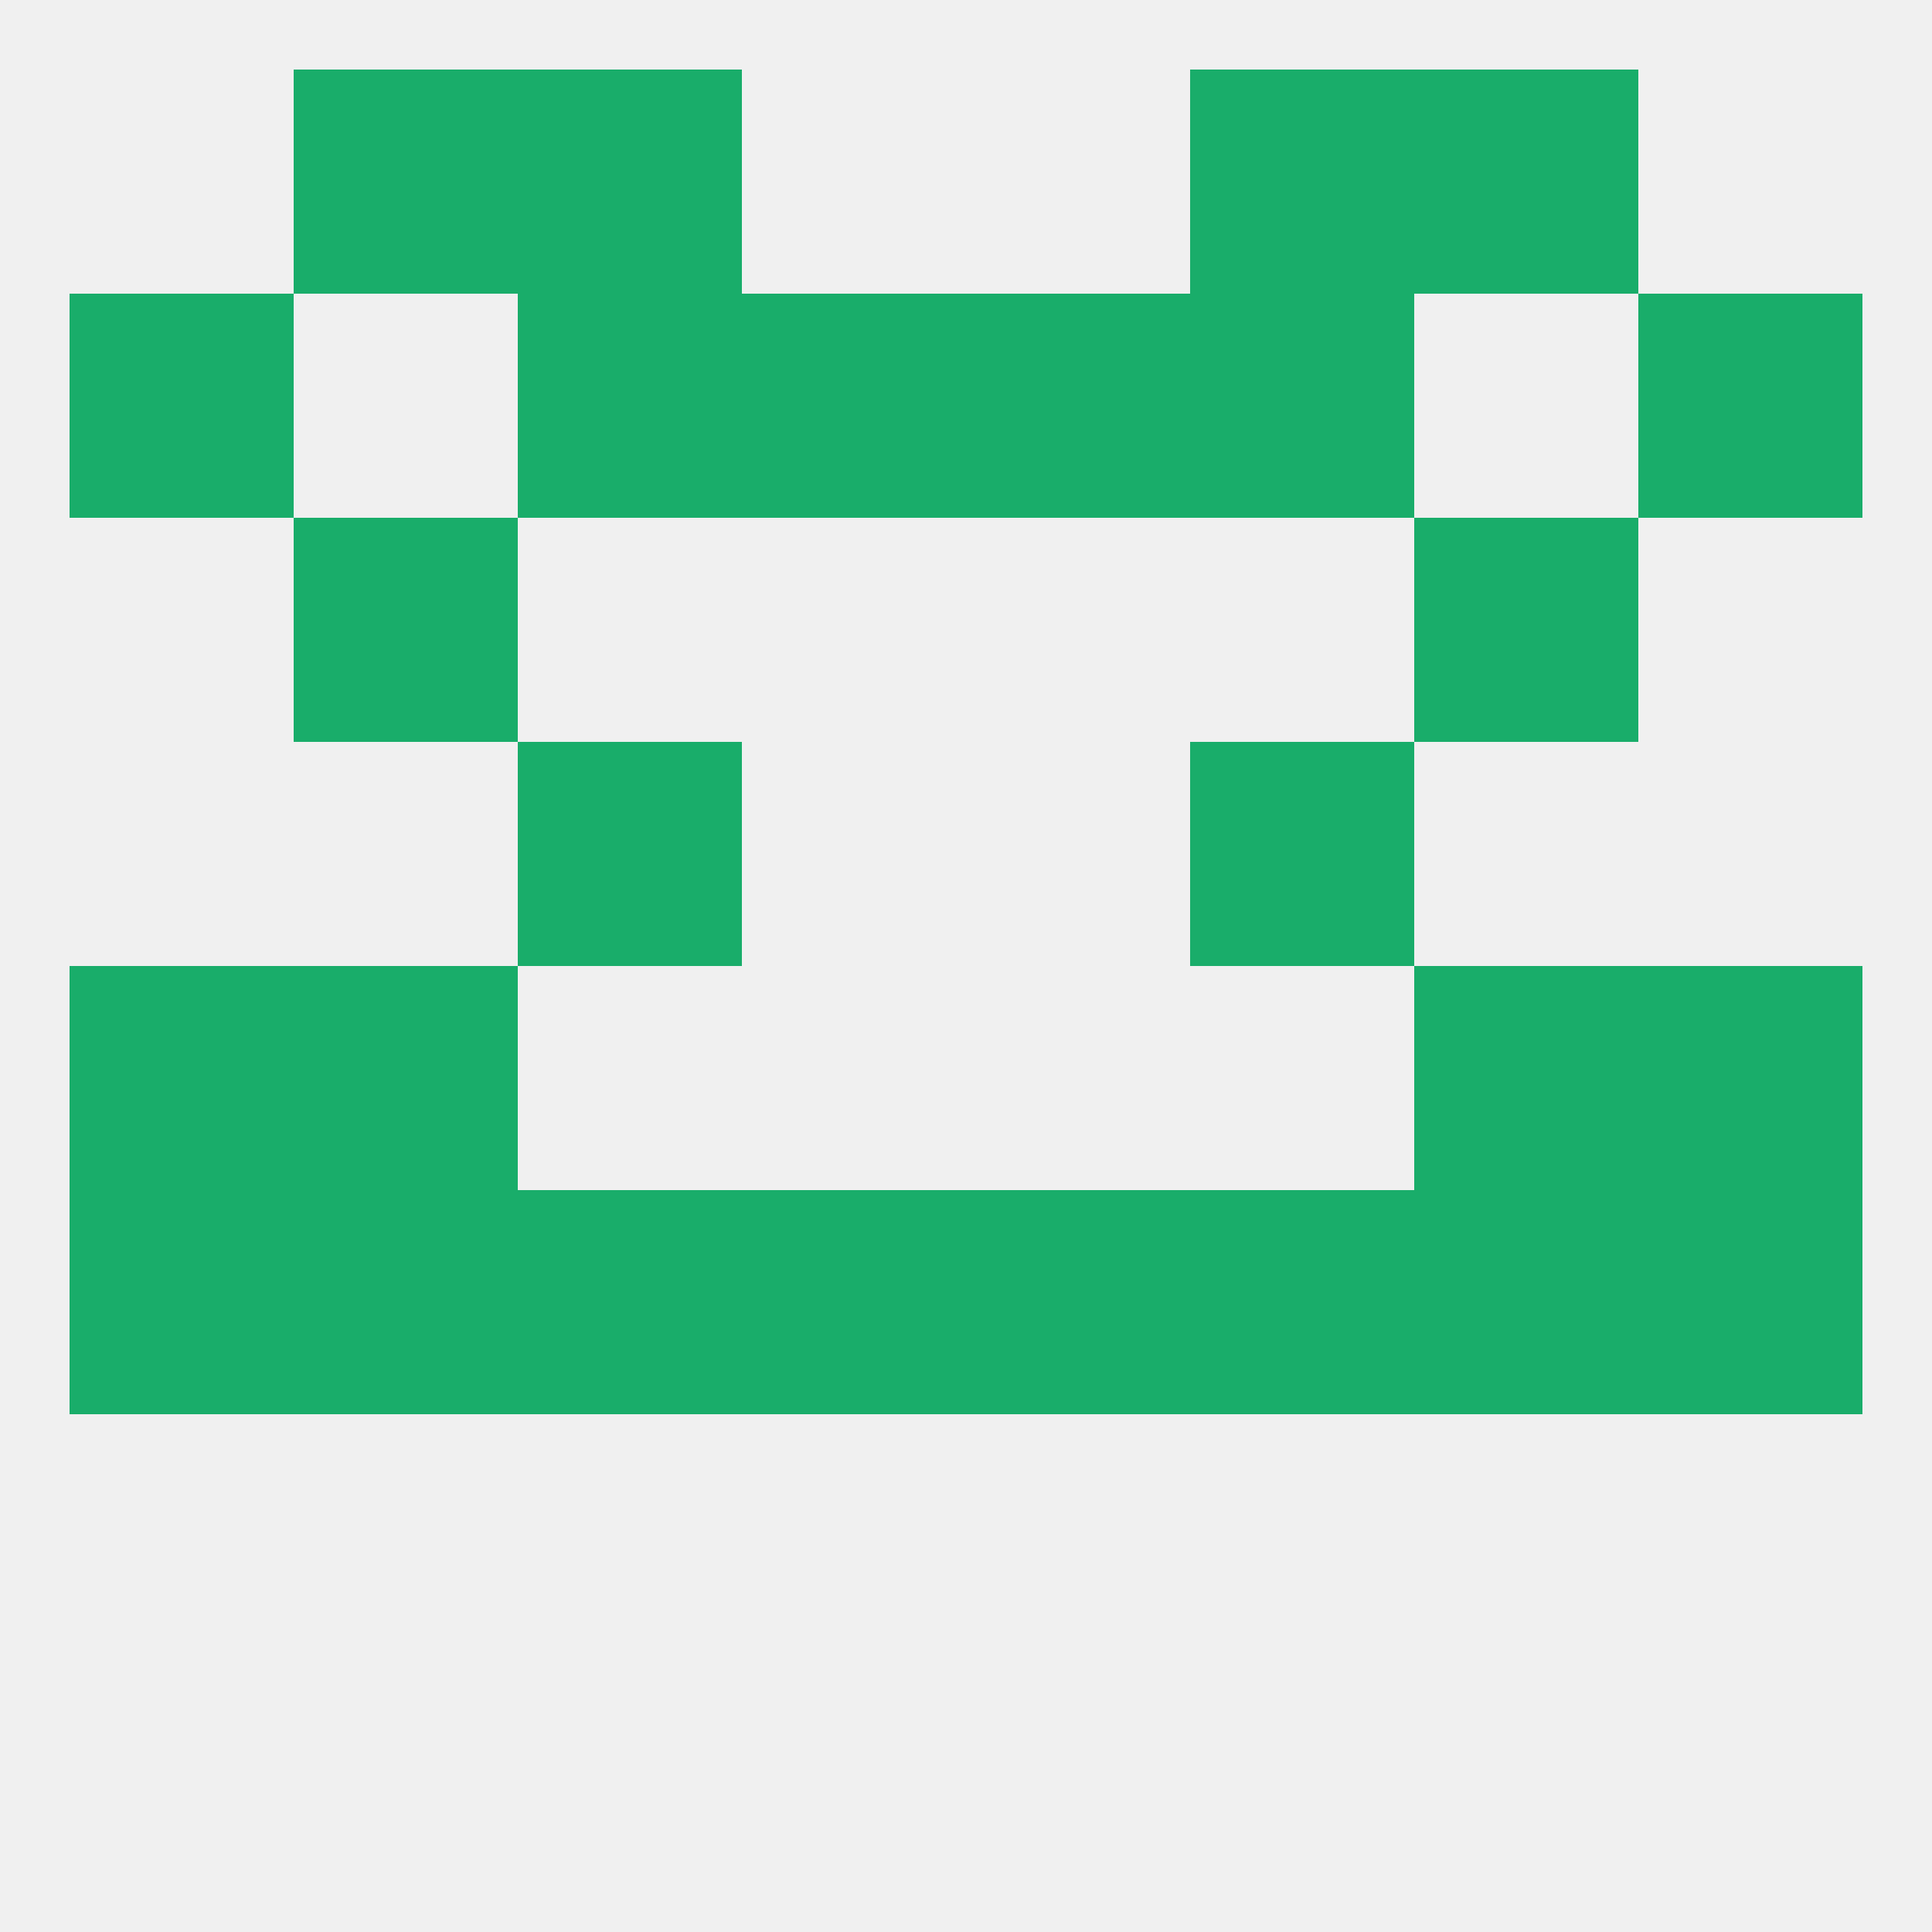
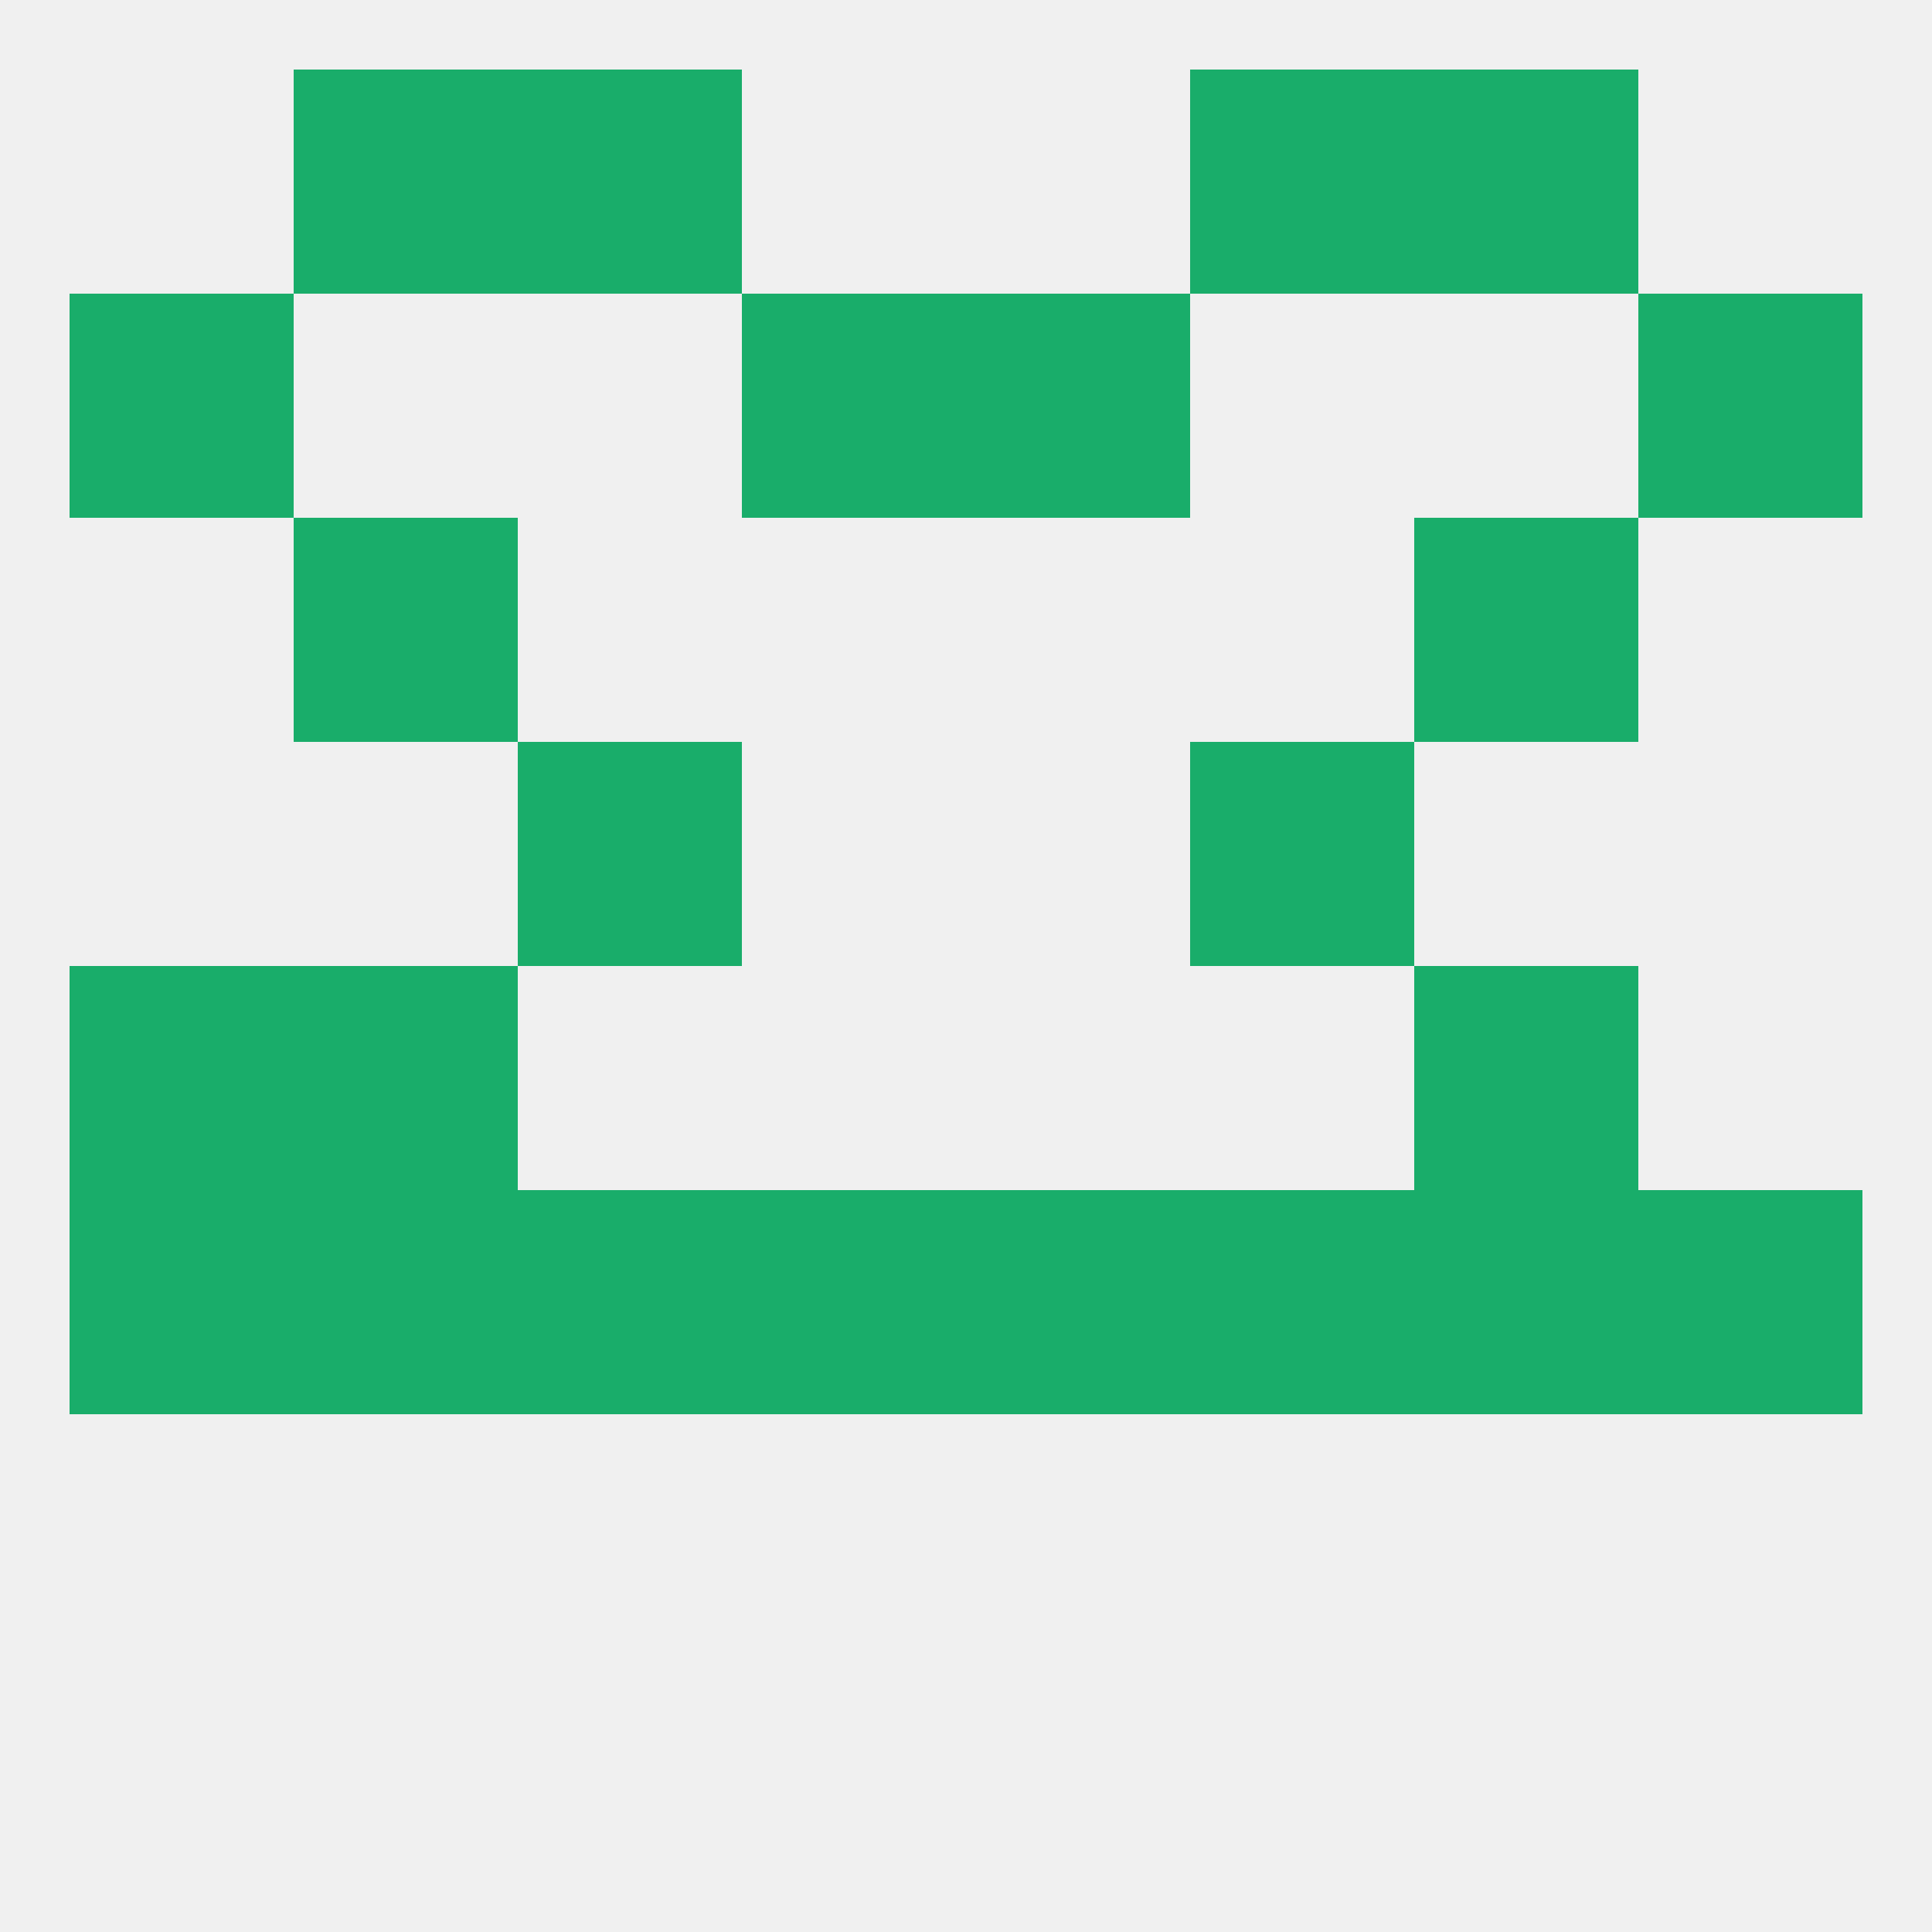
<svg xmlns="http://www.w3.org/2000/svg" version="1.1" baseprofile="full" width="250" height="250" viewBox="0 0 250 250">
  <rect width="100%" height="100%" fill="rgba(240,240,240,255)" />
  <rect x="9" y="125" width="29" height="29" fill="rgba(25,173,106,255)" />
-   <rect x="212" y="125" width="29" height="29" fill="rgba(25,173,106,255)" />
  <rect x="38" y="125" width="29" height="29" fill="rgba(25,173,106,255)" />
  <rect x="183" y="125" width="29" height="29" fill="rgba(25,173,106,255)" />
  <rect x="125" y="154" width="29" height="29" fill="rgba(25,173,106,255)" />
  <rect x="38" y="154" width="29" height="29" fill="rgba(25,173,106,255)" />
  <rect x="183" y="154" width="29" height="29" fill="rgba(25,173,106,255)" />
  <rect x="67" y="154" width="29" height="29" fill="rgba(25,173,106,255)" />
  <rect x="154" y="154" width="29" height="29" fill="rgba(25,173,106,255)" />
  <rect x="9" y="154" width="29" height="29" fill="rgba(25,173,106,255)" />
  <rect x="212" y="154" width="29" height="29" fill="rgba(25,173,106,255)" />
  <rect x="96" y="154" width="29" height="29" fill="rgba(25,173,106,255)" />
  <rect x="154" y="96" width="29" height="29" fill="rgba(25,173,106,255)" />
  <rect x="67" y="96" width="29" height="29" fill="rgba(25,173,106,255)" />
  <rect x="38" y="67" width="29" height="29" fill="rgba(25,173,106,255)" />
  <rect x="183" y="67" width="29" height="29" fill="rgba(25,173,106,255)" />
  <rect x="9" y="38" width="29" height="29" fill="rgba(25,173,106,255)" />
  <rect x="212" y="38" width="29" height="29" fill="rgba(25,173,106,255)" />
  <rect x="96" y="38" width="29" height="29" fill="rgba(25,173,106,255)" />
  <rect x="125" y="38" width="29" height="29" fill="rgba(25,173,106,255)" />
-   <rect x="67" y="38" width="29" height="29" fill="rgba(25,173,106,255)" />
-   <rect x="154" y="38" width="29" height="29" fill="rgba(25,173,106,255)" />
  <rect x="183" y="9" width="29" height="29" fill="rgba(25,173,106,255)" />
  <rect x="67" y="9" width="29" height="29" fill="rgba(25,173,106,255)" />
  <rect x="154" y="9" width="29" height="29" fill="rgba(25,173,106,255)" />
  <rect x="38" y="9" width="29" height="29" fill="rgba(25,173,106,255)" />
</svg>